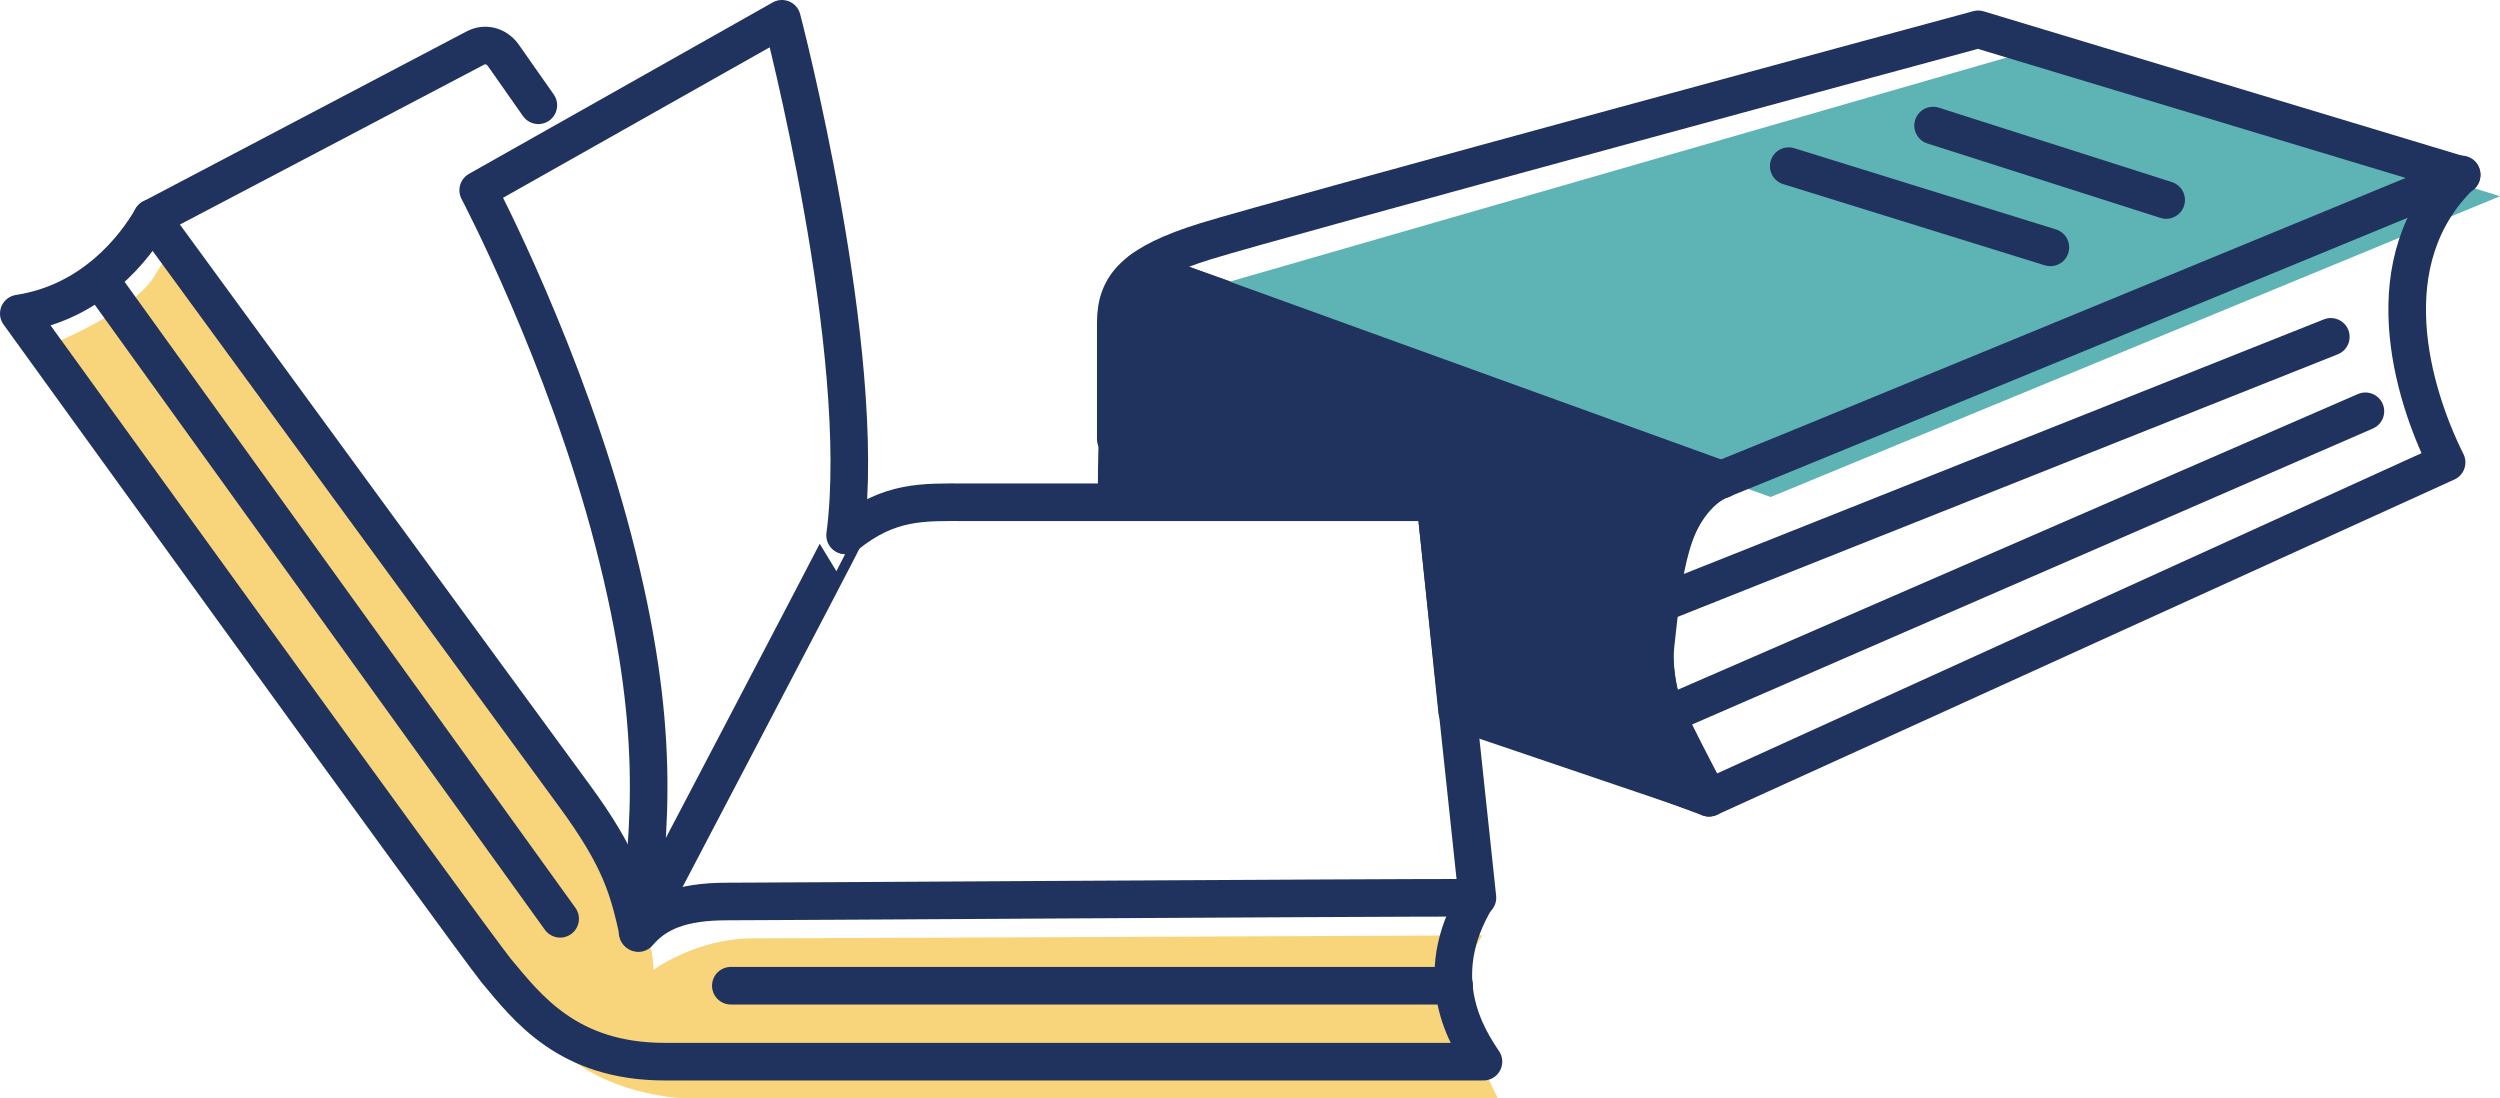
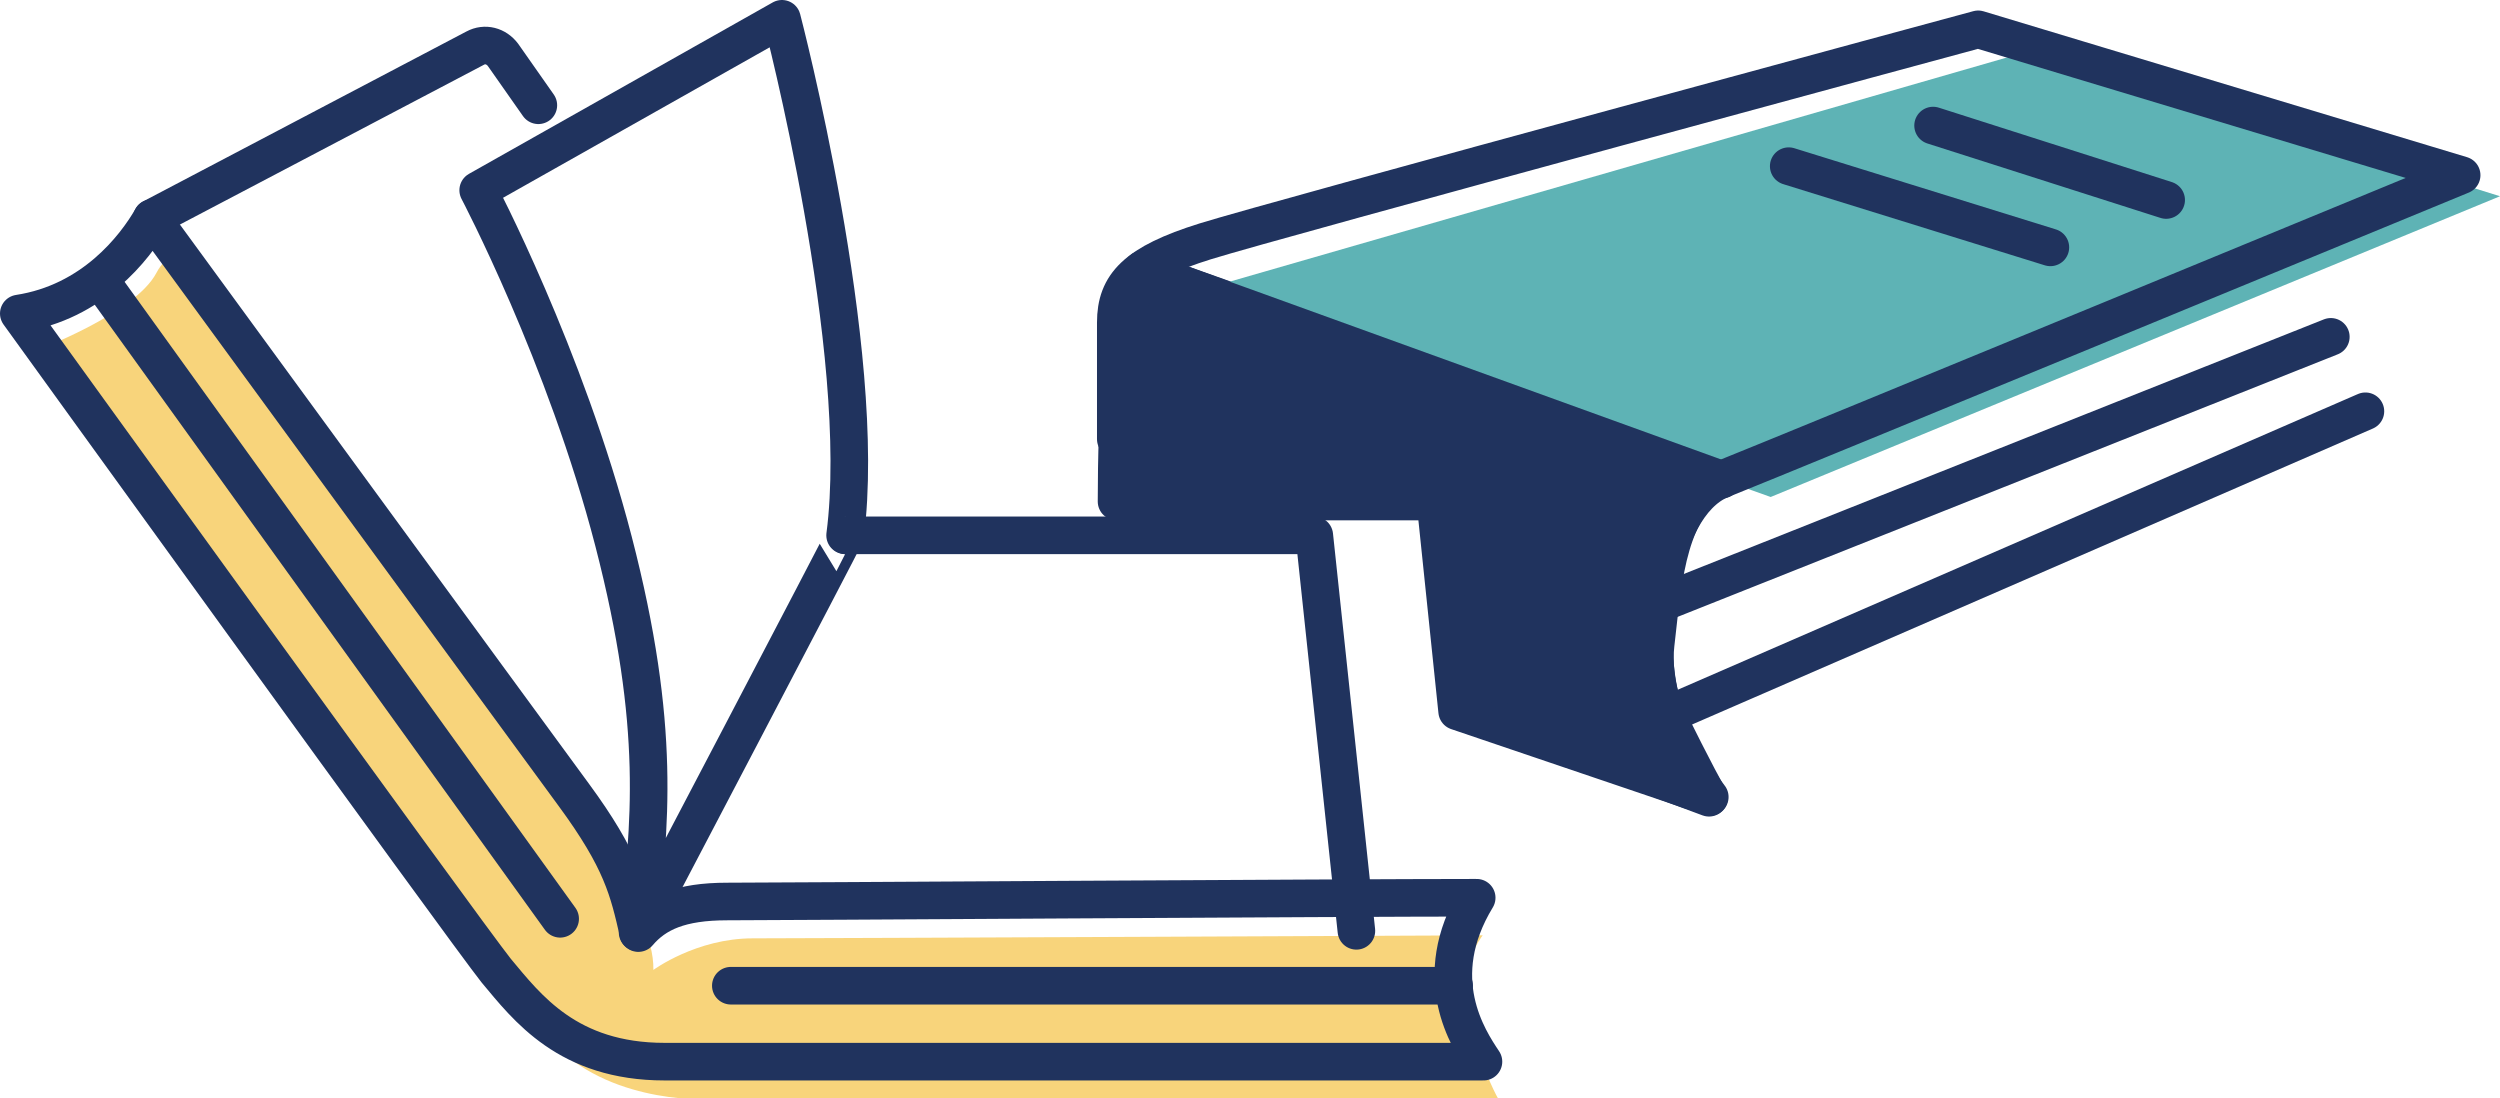
<svg xmlns="http://www.w3.org/2000/svg" version="1.1" id="Livello_2_00000054265073105503299020000011656149693410508208_" x="0px" y="0px" viewBox="0 0 332.5 146.1" style="enable-background:new 0 0 332.5 146.1;" xml:space="preserve">
  <style type="text/css">
	.st0{fill:#20335E;stroke:#20335E;stroke-width:5;stroke-linecap:round;stroke-linejoin:round;}
	.st1{fill:#5EB3B5;}
	.st2{fill:#F8D47B;}
	.st3{fill:none;stroke:#20335E;stroke-width:5;stroke-linecap:round;stroke-linejoin:round;}
</style>
  <g id="Livello_3">
    <path class="st0" d="M151.9,35.9c-2.7,3.2-3.4,19.6-3.4,30.8h42.4l2.9,27.9l33.6,11.4c0,0-8.3-10.5-7.2-20.3s1.7-17.8,8.3-22.5   L151.9,35.9L151.9,35.9z" />
    <polygon class="st1" points="270.2,6.7 158.9,38.8 235.5,66.1 332.5,26.1  " />
    <path class="st2" d="M4.6,46.7c0,0,13.3-4.9,16.2-10.4s5.4,3.1,5.4,3.1L84,119.7c0,0,3,5.1,2.9,9.3c0,0,5.7-4.2,13.2-4.2   s97.1-0.4,97.1-0.4s-3.9,4.8-1.8,11.8s3.9,10,3.9,10H94.9c0,0-13,0.9-21-7.1S4.6,46.7,4.6,46.7z" />
  </g>
  <g id="Livello_2-2">
    <path class="st3" d="M2.5,41.7c0,0,59.5,82.4,63.5,87.4c4.1,4.9,9.5,12.1,22.4,12.1h108.9c-2-3-7.4-11.1-0.9-21.8   c-17.3,0-93.5,0.5-99.7,0.5s-9.5,1.5-11.8,4.2c-1.3-5.7-2.2-9.7-8.6-18.4S20.2,29,20.2,29C17.9,33,12.3,40.2,2.5,41.7z" />
    <path class="st3" d="M20.2,29l43-22.6c1.3-0.7,2.8-0.3,3.7,0.9l4.7,6.7" />
    <path class="st3" d="M84.8,124c1.7-14.1,3.2-27.3-3.2-52S63.6,25.3,63.6,25.3L104,2.5c0,0,11.6,44.3,8.4,68.7   C112.5,71.2,84.8,124,84.8,124z" />
-     <path class="st3" d="M112.5,71.2c5.8-4.7,10.3-4.4,16.1-4.4h62.3l5.6,52.6" />
+     <path class="st3" d="M112.5,71.2h62.3l5.6,52.6" />
    <line class="st3" x1="193.4" y1="131.1" x2="97.2" y2="131.1" />
    <line class="st3" x1="13.5" y1="37.5" x2="74.5" y2="122.2" />
    <path class="st3" d="M148.4,58.4V42.9c0-5,2.6-7.9,11.9-10.8S263.1,3.9,263.1,3.9l64.3,19.4c0,0-89.7,37-98.5,40.5   c-8.8,3.6-10.8,24-7.2,31.4s5.6,10.9,5.6,10.9s-12.4-4.6-26.9-10.1" />
-     <path class="st3" d="M227.3,106.1l98.1-44.6c-4.6-9.2-9.9-26.9,2-38.3" />
    <line class="st3" x1="151.9" y1="35.9" x2="229" y2="63.8" />
    <line class="st3" x1="237.9" y1="22.1" x2="272.7" y2="32.9" />
    <line class="st3" x1="257.1" y1="16.7" x2="288.1" y2="26.6" />
    <line class="st3" x1="221.9" y1="95" x2="314.6" y2="54.7" />
    <line class="st3" x1="221.5" y1="80" x2="310" y2="44.8" />
  </g>
</svg>